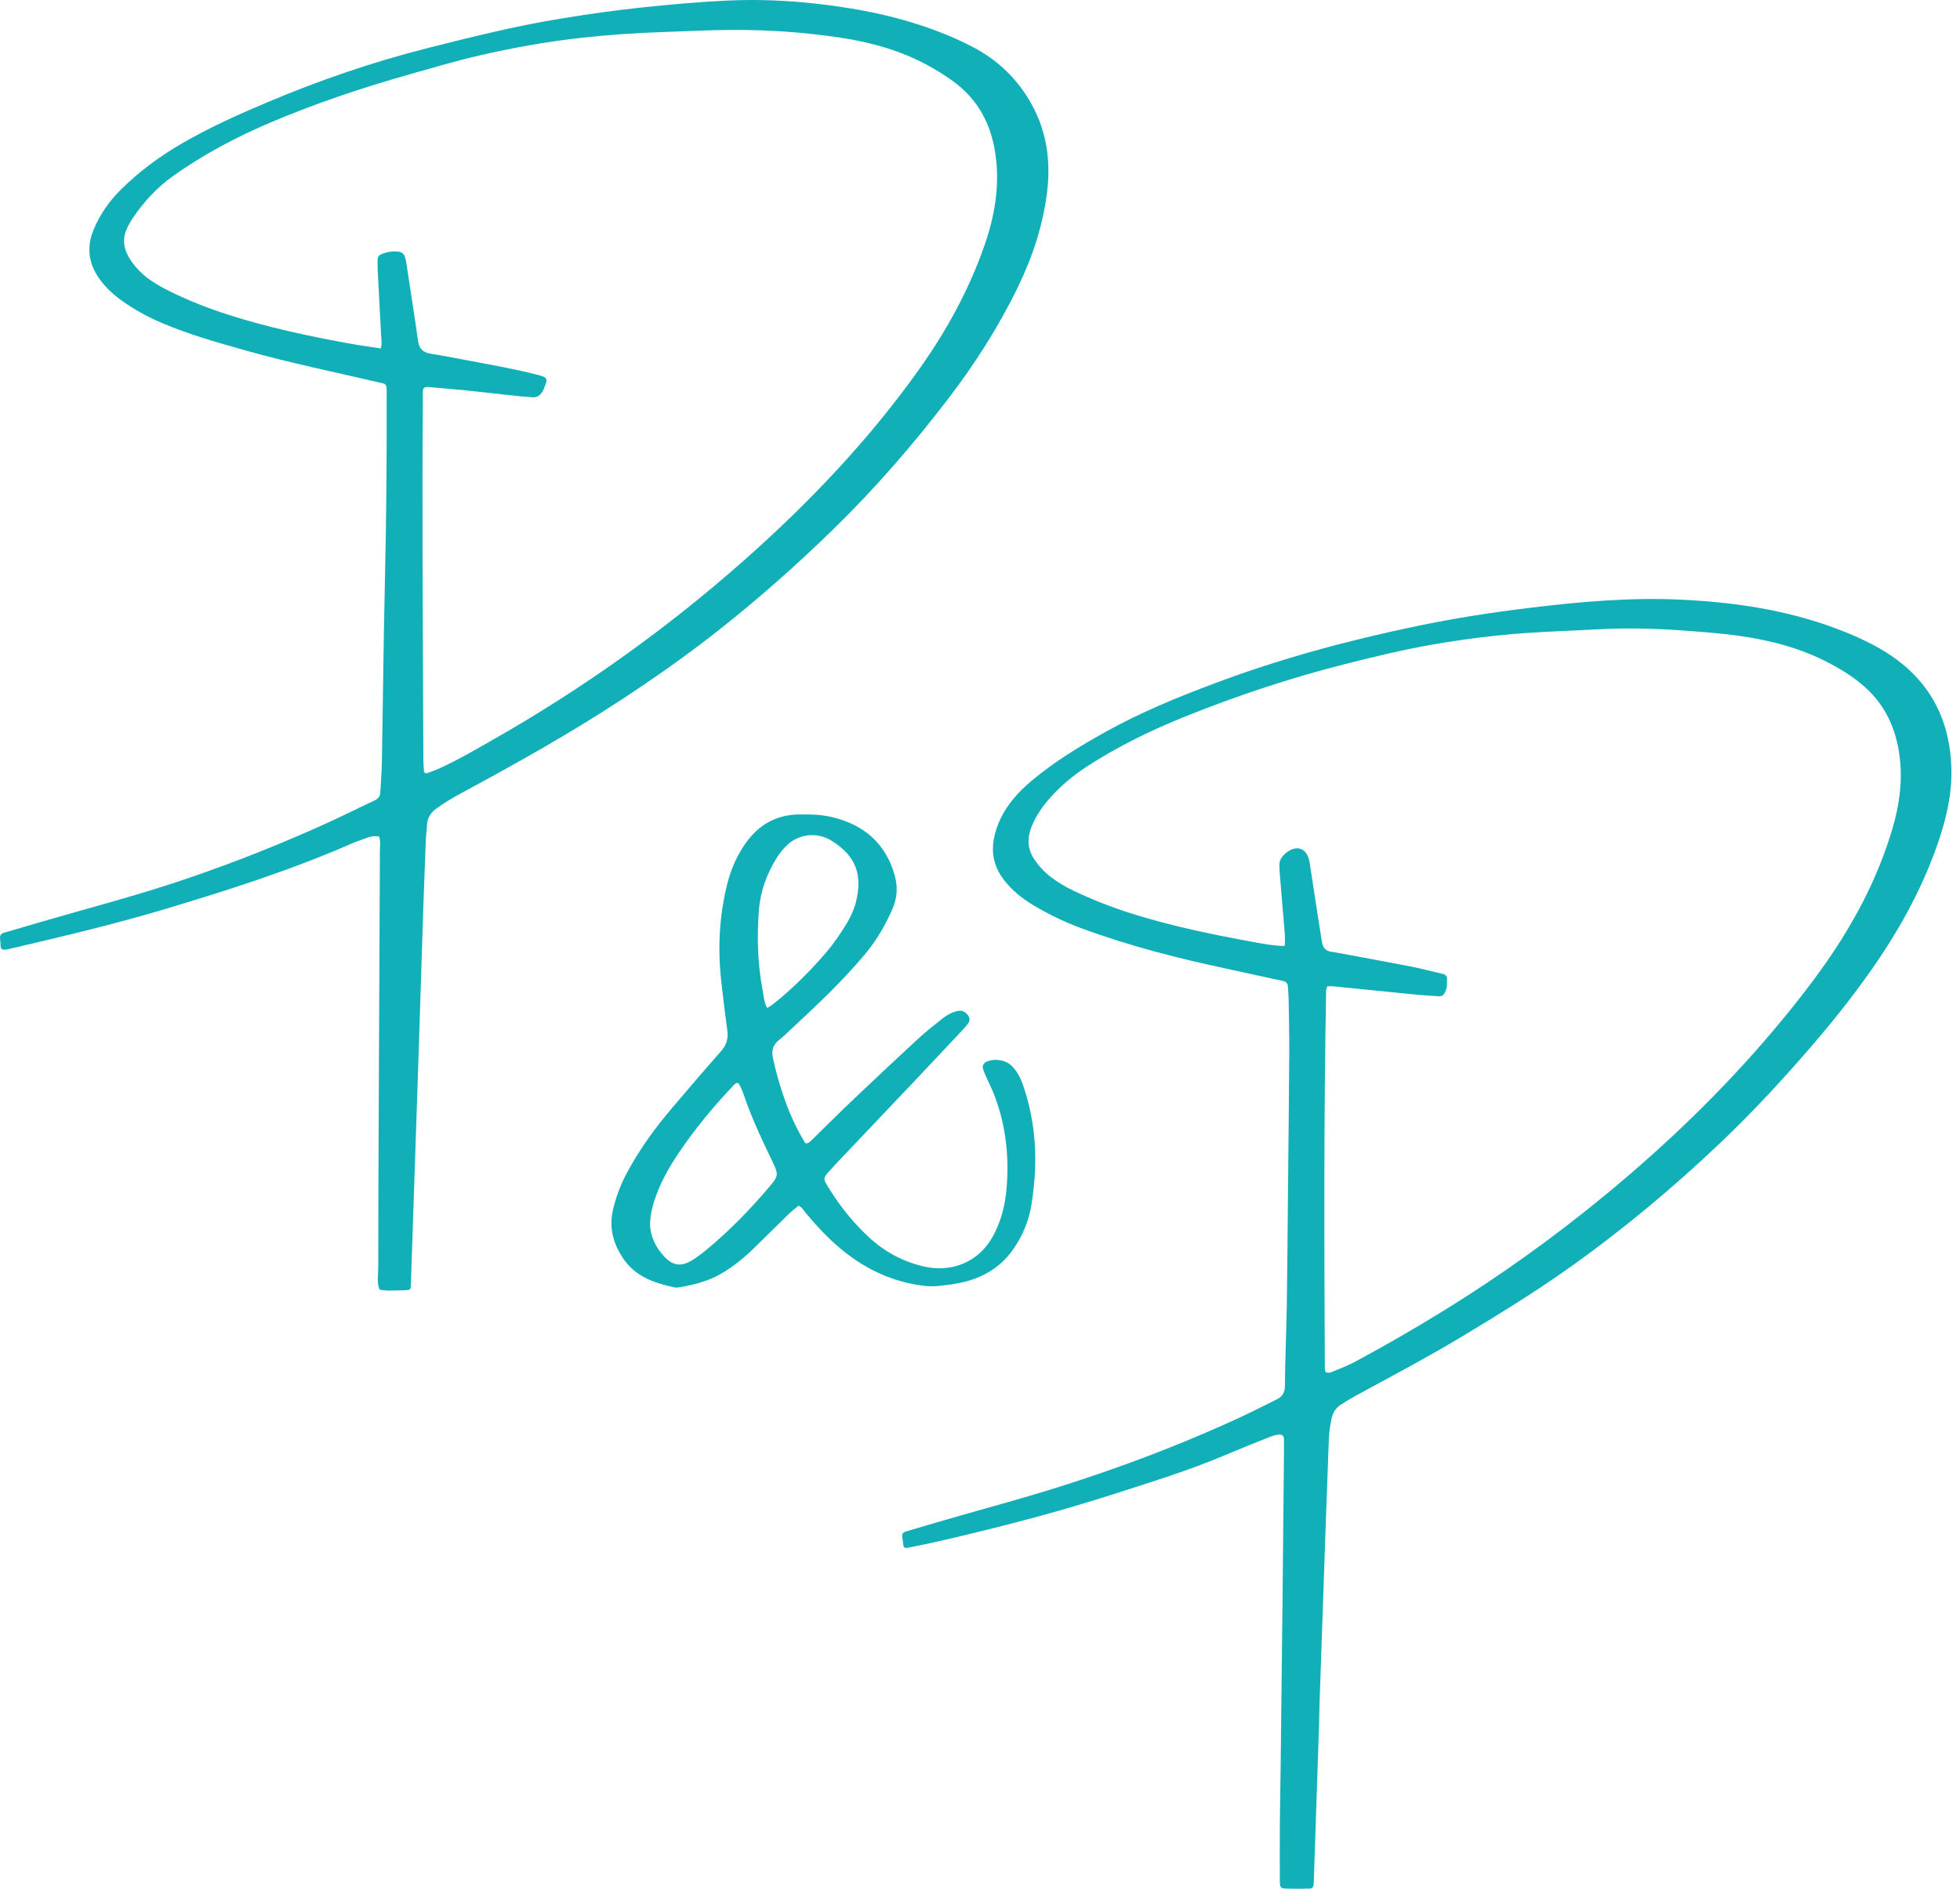
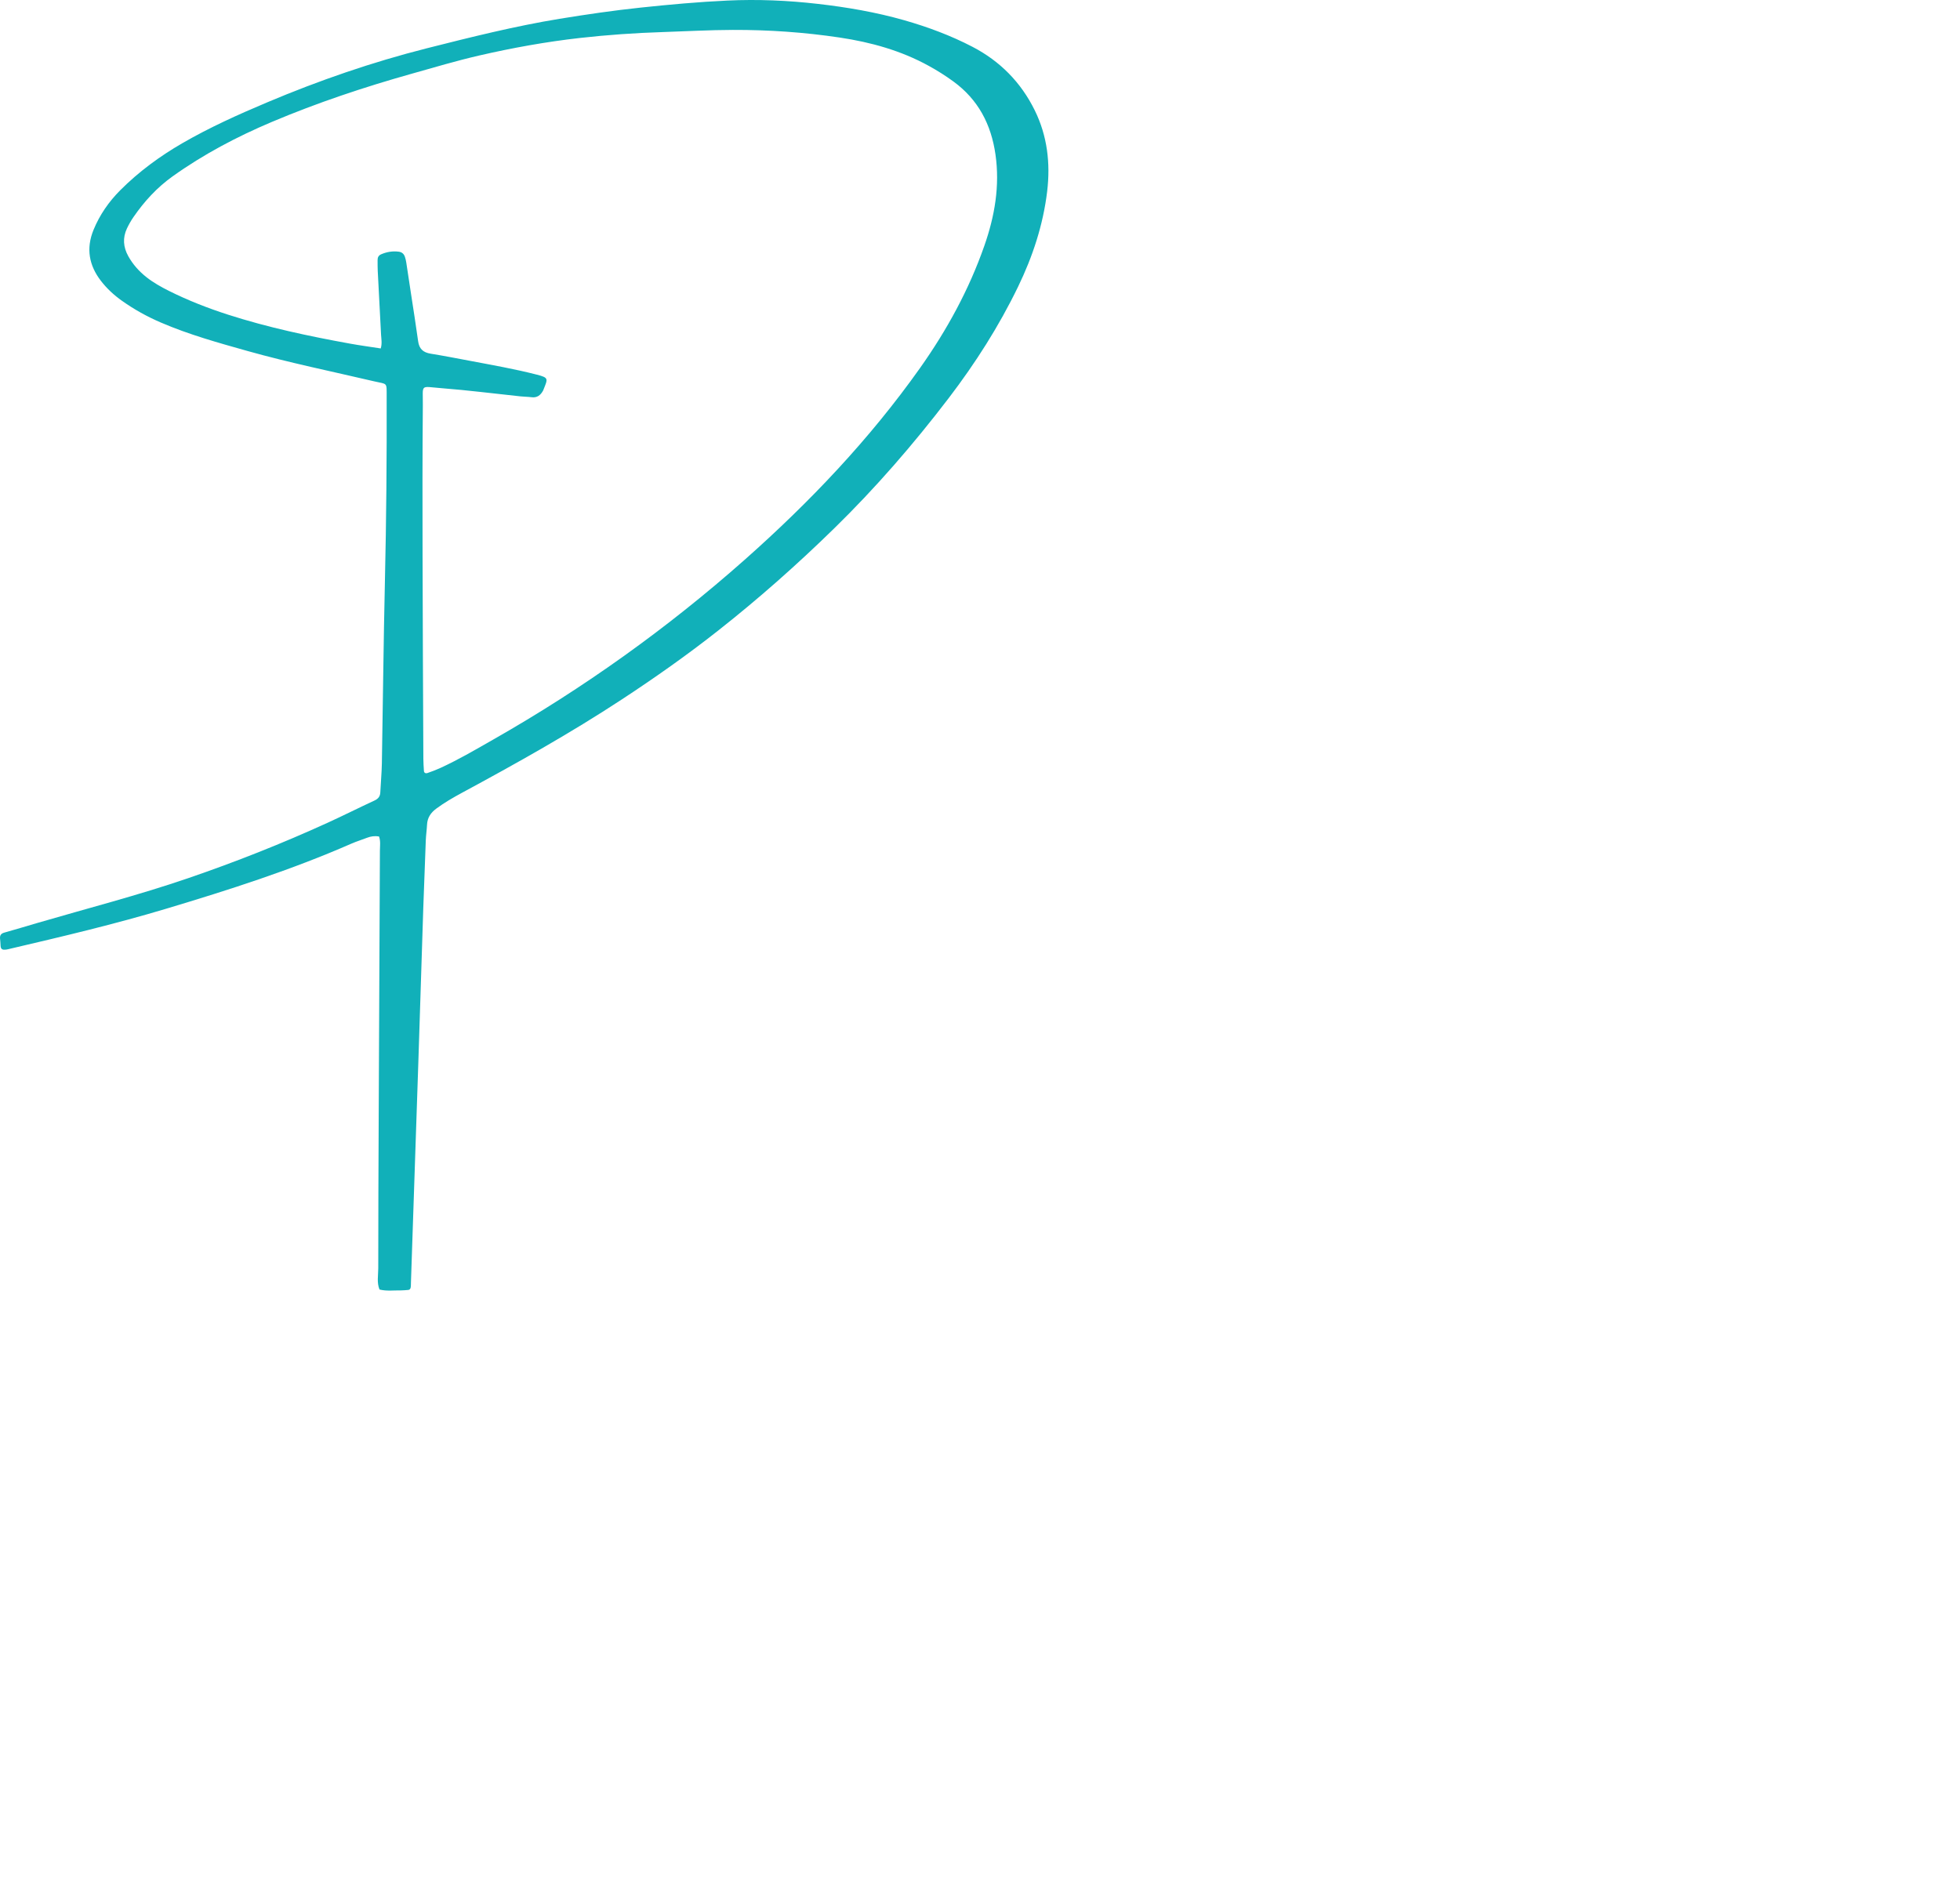
<svg xmlns="http://www.w3.org/2000/svg" width="83" height="80" viewBox="0 0 83 80" fill="none">
  <g clip-path="url(#clip0_2061_1883)">
    <path d="M16.139 10.772C16.03 10.82 15.989 10.902 15.99 11.013C15.991 11.167 15.988 11.32 15.996 11.473C16.041 12.375 16.09 13.277 16.137 14.178C16.147 14.363 16.187 14.548 16.123 14.759C15.684 14.691 15.249 14.632 14.817 14.554C13.075 14.238 11.344 13.871 9.657 13.328C8.798 13.051 7.959 12.724 7.152 12.32C6.816 12.152 6.49 11.969 6.195 11.735C5.885 11.489 5.626 11.199 5.433 10.852C5.219 10.468 5.188 10.075 5.376 9.676C5.456 9.508 5.549 9.343 5.655 9.19C6.113 8.527 6.65 7.941 7.311 7.469C8.62 6.534 10.031 5.791 11.508 5.166C13.437 4.351 15.419 3.69 17.434 3.123C18.383 2.856 19.327 2.574 20.289 2.352C21.7 2.027 23.123 1.77 24.559 1.608C25.726 1.477 26.897 1.395 28.073 1.358C29.059 1.327 30.045 1.269 31.033 1.267C32.551 1.262 34.062 1.366 35.563 1.591C36.883 1.789 38.157 2.142 39.336 2.793C39.694 2.99 40.039 3.207 40.369 3.448C41.423 4.215 41.972 5.266 42.155 6.541C42.346 7.875 42.123 9.154 41.685 10.407C41.036 12.267 40.101 13.976 38.963 15.585C36.823 18.607 34.292 21.267 31.53 23.714C28.256 26.614 24.715 29.144 20.913 31.31C20.174 31.731 19.441 32.163 18.667 32.52C18.482 32.605 18.292 32.678 18.099 32.744C18.039 32.765 17.958 32.749 17.952 32.654C17.941 32.484 17.929 32.314 17.928 32.144C17.915 29.247 17.9 26.351 17.894 23.454C17.889 21.358 17.887 19.262 17.906 17.167C17.915 16.245 17.764 16.37 18.697 16.442C19.817 16.529 20.933 16.672 22.05 16.79C22.203 16.806 22.357 16.805 22.509 16.825C22.749 16.857 22.894 16.736 23 16.541C23.007 16.526 23.013 16.51 23.019 16.494C23.201 16.038 23.241 16 22.738 15.87C21.797 15.628 20.842 15.462 19.89 15.281C19.338 15.177 18.787 15.07 18.233 14.98C17.92 14.929 17.751 14.777 17.707 14.456C17.615 13.781 17.506 13.109 17.404 12.436C17.338 11.998 17.273 11.56 17.205 11.123C17.192 11.04 17.174 10.955 17.146 10.876C17.104 10.756 17.022 10.678 16.887 10.661C16.627 10.627 16.379 10.668 16.139 10.772ZM0.279 40.219C0.329 40.212 0.378 40.197 0.428 40.186C2.646 39.667 4.863 39.144 7.046 38.488C9.699 37.692 12.335 36.849 14.876 35.736C15.094 35.64 15.322 35.572 15.544 35.485C15.707 35.422 15.871 35.4 16.05 35.43C16.123 35.627 16.089 35.833 16.088 36.034C16.073 39.766 16.053 43.497 16.037 47.229C16.027 49.392 16.018 51.556 16.018 53.72C16.018 54.02 15.951 54.327 16.071 54.62C16.372 54.696 16.679 54.652 16.983 54.657C17.084 54.658 17.187 54.644 17.288 54.638C17.351 54.634 17.379 54.587 17.389 54.541C17.403 54.475 17.4 54.405 17.402 54.337C17.508 51.188 17.615 48.038 17.719 44.888C17.789 42.742 17.855 40.597 17.925 38.452C17.957 37.498 17.993 36.545 18.031 35.592C18.04 35.371 18.073 35.151 18.084 34.929C18.099 34.634 18.241 34.424 18.476 34.25C18.819 33.996 19.187 33.784 19.561 33.581C21.867 32.336 24.154 31.057 26.347 29.616C27.742 28.7 29.105 27.74 30.416 26.706C32.131 25.354 33.762 23.91 35.322 22.384C37.08 20.666 38.685 18.814 40.176 16.861C41.306 15.38 42.301 13.821 43.113 12.143C43.734 10.861 44.174 9.522 44.344 8.108C44.486 6.923 44.354 5.76 43.818 4.672C43.235 3.489 42.352 2.592 41.182 1.983C40.258 1.502 39.287 1.142 38.287 0.856C37.089 0.515 35.864 0.305 34.629 0.164C33.359 0.018 32.083 -0.036 30.803 0.024C29.578 0.081 28.357 0.192 27.137 0.321C25.985 0.443 24.839 0.61 23.698 0.796C21.8 1.107 19.934 1.575 18.072 2.046C15.761 2.631 13.513 3.407 11.317 4.334C10.094 4.85 8.884 5.394 7.733 6.059C6.77 6.615 5.88 7.269 5.093 8.057C4.607 8.545 4.221 9.1 3.959 9.741C3.639 10.526 3.768 11.241 4.276 11.9C4.527 12.225 4.828 12.502 5.164 12.74C5.679 13.106 6.228 13.41 6.809 13.66C8 14.174 9.245 14.519 10.489 14.869C12.258 15.366 14.059 15.734 15.848 16.153C16.416 16.286 16.372 16.174 16.374 16.802C16.381 19.409 16.36 22.015 16.3 24.621C16.241 27.193 16.216 29.765 16.171 32.338C16.163 32.746 16.124 33.154 16.105 33.562C16.097 33.735 16.017 33.834 15.858 33.908C15.195 34.215 14.542 34.544 13.877 34.848C11.943 35.731 9.968 36.512 7.956 37.201C5.848 37.923 3.691 38.477 1.554 39.102C1.098 39.236 0.642 39.374 0.184 39.502C0.041 39.541 -0.011 39.62 0.002 39.758C0.01 39.843 0.02 39.927 0.022 40.013C0.027 40.181 0.059 40.252 0.279 40.219Z" fill="#11B0B9" />
-     <path d="M54.179 36.595C54.175 36.731 54.183 36.868 54.194 37.003C54.254 37.733 54.317 38.463 54.377 39.193C54.4 39.479 54.435 39.766 54.401 40.067C53.958 40.064 53.541 39.987 53.127 39.911C51.37 39.589 49.621 39.232 47.914 38.694C47.086 38.433 46.28 38.114 45.495 37.745C45.14 37.578 44.803 37.379 44.491 37.14C44.218 36.931 43.989 36.681 43.798 36.395C43.521 35.981 43.49 35.544 43.66 35.081C43.827 34.626 44.09 34.232 44.403 33.869C44.884 33.31 45.446 32.844 46.065 32.443C47.369 31.599 48.76 30.924 50.198 30.346C52.408 29.458 54.665 28.708 56.975 28.125C58.195 27.817 59.417 27.519 60.657 27.303C61.965 27.075 63.279 26.909 64.606 26.814C65.591 26.744 66.577 26.716 67.562 26.661C68.769 26.594 69.977 26.613 71.185 26.7C72.018 26.761 72.849 26.819 73.676 26.937C74.999 27.125 76.277 27.46 77.464 28.089C78.083 28.416 78.671 28.788 79.17 29.289C79.829 29.952 80.208 30.757 80.383 31.663C80.615 32.862 80.46 34.039 80.111 35.193C79.616 36.832 78.879 38.361 77.969 39.809C77.253 40.95 76.434 42.019 75.583 43.061C73.322 45.827 70.776 48.307 68.022 50.58C65.852 52.371 63.572 54.009 61.18 55.488C59.935 56.258 58.668 56.989 57.379 57.682C57.08 57.842 56.76 57.962 56.446 58.094C56.355 58.132 56.257 58.175 56.135 58.12C56.125 58.065 56.103 58 56.103 57.935C56.077 52.603 56.058 47.271 56.158 41.94C56.159 41.892 56.187 41.845 56.209 41.776C56.292 41.776 56.374 41.769 56.456 41.777C57.642 41.895 58.828 42.017 60.014 42.134C60.319 42.164 60.626 42.177 60.932 42.199C61.073 42.209 61.145 42.131 61.202 42.013C61.286 41.836 61.276 41.648 61.279 41.462C61.282 41.344 61.216 41.28 61.099 41.253C60.652 41.151 60.208 41.029 59.758 40.941C58.706 40.736 57.651 40.545 56.597 40.349C56.53 40.337 56.463 40.324 56.395 40.317C56.132 40.289 56.014 40.12 55.976 39.881C55.897 39.394 55.823 38.906 55.748 38.418C55.652 37.796 55.556 37.174 55.461 36.551C55.441 36.415 55.404 36.285 55.33 36.167C55.254 36.047 55.151 35.965 55.008 35.938C54.671 35.877 54.186 36.258 54.179 36.595ZM54.311 67.823C54.286 70.174 54.258 72.523 54.231 74.874C54.221 75.674 54.204 76.474 54.198 77.275C54.192 78.093 54.194 78.911 54.197 79.728C54.197 79.928 54.245 79.988 54.425 79.993C54.765 80.005 55.105 79.999 55.446 79.996C55.57 79.995 55.625 79.918 55.63 79.8C55.633 79.749 55.635 79.698 55.637 79.647C55.711 77.434 55.786 75.221 55.859 73.008C55.868 72.736 55.868 72.463 55.877 72.191C55.962 69.705 56.048 67.22 56.135 64.734C56.179 63.475 56.228 62.215 56.272 60.956C56.282 60.665 56.327 60.381 56.385 60.096C56.439 59.831 56.575 59.624 56.803 59.482C56.99 59.364 57.178 59.247 57.372 59.141C58.894 58.309 60.431 57.503 61.918 56.607C63.434 55.693 64.942 54.768 66.388 53.744C68.672 52.128 70.817 50.342 72.844 48.414C74.253 47.075 75.568 45.648 76.833 44.172C77.821 43.02 78.753 41.828 79.599 40.567C80.618 39.047 81.467 37.442 82.065 35.709C82.411 34.706 82.656 33.679 82.636 32.612C82.596 30.462 81.7 28.777 79.86 27.625C79.194 27.209 78.478 26.894 77.744 26.619C75.601 25.816 73.367 25.498 71.095 25.396C68.995 25.303 66.907 25.489 64.826 25.74C63.221 25.933 61.625 26.181 60.04 26.51C57.122 27.116 54.254 27.886 51.462 28.934C49.868 29.532 48.296 30.175 46.806 31.006C45.719 31.612 44.658 32.256 43.701 33.058C43.413 33.3 43.139 33.556 42.903 33.848C42.501 34.344 42.206 34.892 42.088 35.53C41.972 36.153 42.103 36.711 42.475 37.219C42.824 37.695 43.277 38.052 43.776 38.352C44.419 38.738 45.094 39.059 45.798 39.32C47.829 40.071 49.92 40.602 52.035 41.051C52.8 41.213 53.563 41.39 54.328 41.552C54.471 41.582 54.531 41.653 54.538 41.791C54.546 41.961 54.566 42.13 54.569 42.3C54.581 43.066 54.601 43.833 54.596 44.599C54.584 46.575 54.561 48.551 54.542 50.527C54.526 52.094 54.518 53.661 54.493 55.229C54.474 56.387 54.421 57.544 54.412 58.702C54.41 59.01 54.286 59.169 54.036 59.29C53.576 59.511 53.124 59.749 52.662 59.965C49.42 61.477 46.062 62.674 42.62 63.643C41.311 64.012 40.002 64.379 38.7 64.769C38.067 64.958 38.2 64.866 38.253 65.458C38.255 65.488 38.281 65.516 38.295 65.544C38.379 65.588 38.46 65.552 38.543 65.536C39.629 65.329 40.703 65.064 41.776 64.8C43.59 64.353 45.389 63.855 47.168 63.283C48.751 62.773 50.342 62.286 51.876 61.636C52.438 61.398 53.005 61.171 53.572 60.943C53.729 60.88 53.888 60.812 54.053 60.779C54.307 60.727 54.38 60.801 54.374 61.026C54.369 61.163 54.374 61.299 54.373 61.435C54.352 63.565 54.334 65.694 54.311 67.823Z" fill="#11B0B9" />
-     <path d="M31.051 45.986C31.213 45.816 31.262 45.826 31.366 46.053C31.416 46.161 31.463 46.271 31.501 46.383C31.817 47.319 32.234 48.212 32.662 49.1C32.993 49.787 32.991 49.785 32.506 50.355C31.732 51.263 30.9 52.114 29.984 52.88C29.763 53.064 29.535 53.247 29.288 53.393C28.818 53.672 28.476 53.604 28.11 53.203C27.753 52.812 27.549 52.358 27.527 51.884C27.534 51.498 27.605 51.185 27.704 50.876C27.943 50.123 28.328 49.443 28.768 48.795C29.448 47.794 30.218 46.864 31.051 45.986ZM32.138 38.547C32.201 37.738 32.48 36.987 32.914 36.3C33.023 36.13 33.157 35.97 33.3 35.827C33.797 35.328 34.559 35.233 35.174 35.583C35.189 35.592 35.202 35.602 35.217 35.612C36.26 36.262 36.523 37.063 36.253 38.183C36.135 38.67 35.882 39.097 35.607 39.507C35.408 39.804 35.199 40.097 34.965 40.367C34.284 41.153 33.552 41.889 32.733 42.535C32.668 42.586 32.595 42.626 32.487 42.696C32.349 42.433 32.342 42.191 32.298 41.958C32.082 40.829 32.049 39.688 32.138 38.547ZM28.456 46.935C27.737 47.78 27.088 48.675 26.56 49.654C26.292 50.15 26.094 50.672 25.962 51.223C25.774 52.01 25.975 52.711 26.422 53.35C26.937 54.084 27.727 54.352 28.557 54.529C28.637 54.546 28.727 54.533 28.811 54.519C29.399 54.417 29.972 54.269 30.5 53.971C31.024 53.675 31.483 53.299 31.913 52.883C32.414 52.397 32.907 51.903 33.408 51.416C33.539 51.289 33.686 51.178 33.812 51.071C33.967 51.132 34.017 51.248 34.091 51.338C34.395 51.706 34.711 52.063 35.052 52.397C36.058 53.385 37.213 54.096 38.613 54.381C38.984 54.456 39.353 54.508 39.728 54.471C40.099 54.433 40.475 54.387 40.836 54.297C41.708 54.081 42.429 53.624 42.941 52.868C43.329 52.295 43.58 51.669 43.686 50.985C43.841 49.987 43.896 48.986 43.779 47.981C43.697 47.286 43.547 46.605 43.317 45.944C43.215 45.651 43.073 45.38 42.854 45.157C42.592 44.893 42.105 44.813 41.766 44.977C41.646 45.035 41.59 45.139 41.627 45.27C41.659 45.384 41.708 45.494 41.756 45.602C41.852 45.82 41.962 46.032 42.052 46.252C42.576 47.54 42.736 48.884 42.632 50.26C42.58 50.96 42.423 51.64 42.098 52.271C41.443 53.54 40.221 53.891 39.145 53.649C38.261 53.449 37.488 53.039 36.823 52.429C36.167 51.827 35.606 51.14 35.137 50.385C34.84 49.907 34.815 49.93 35.199 49.517C35.28 49.43 35.359 49.34 35.441 49.253C36.496 48.141 37.554 47.031 38.608 45.917C39.323 45.162 40.033 44.404 40.745 43.646C40.837 43.547 40.93 43.445 41.007 43.334C41.09 43.215 41.062 43.077 40.959 42.961C40.847 42.836 40.714 42.785 40.547 42.823C40.309 42.878 40.098 42.991 39.912 43.139C39.552 43.425 39.191 43.712 38.853 44.023C37.939 44.867 37.032 45.718 36.131 46.575C35.538 47.139 34.961 47.718 34.375 48.288C34.303 48.358 34.236 48.444 34.102 48.425C33.764 47.864 33.48 47.266 33.255 46.642C33.042 46.049 32.866 45.445 32.734 44.828C32.667 44.513 32.72 44.263 32.982 44.058C33.169 43.911 33.339 43.742 33.514 43.579C34.6 42.57 35.68 41.555 36.633 40.414C37.117 39.834 37.491 39.191 37.793 38.499C37.994 38.039 38.024 37.577 37.895 37.103C37.523 35.737 36.6 34.943 35.255 34.614C34.79 34.501 34.31 34.49 33.832 34.497C32.873 34.512 32.133 34.932 31.584 35.703C31.214 36.222 30.96 36.8 30.804 37.413C30.457 38.782 30.387 40.171 30.544 41.572C30.622 42.266 30.704 42.96 30.8 43.651C30.848 43.998 30.76 44.271 30.526 44.535C29.825 45.325 29.141 46.13 28.456 46.935Z" fill="#11B0B9" />
  </g>
  <defs>
    <clipPath id="clip0_2061_1883">
      <rect width="82.637" height="80" fill="white" />
    </clipPath>
  </defs>
</svg>